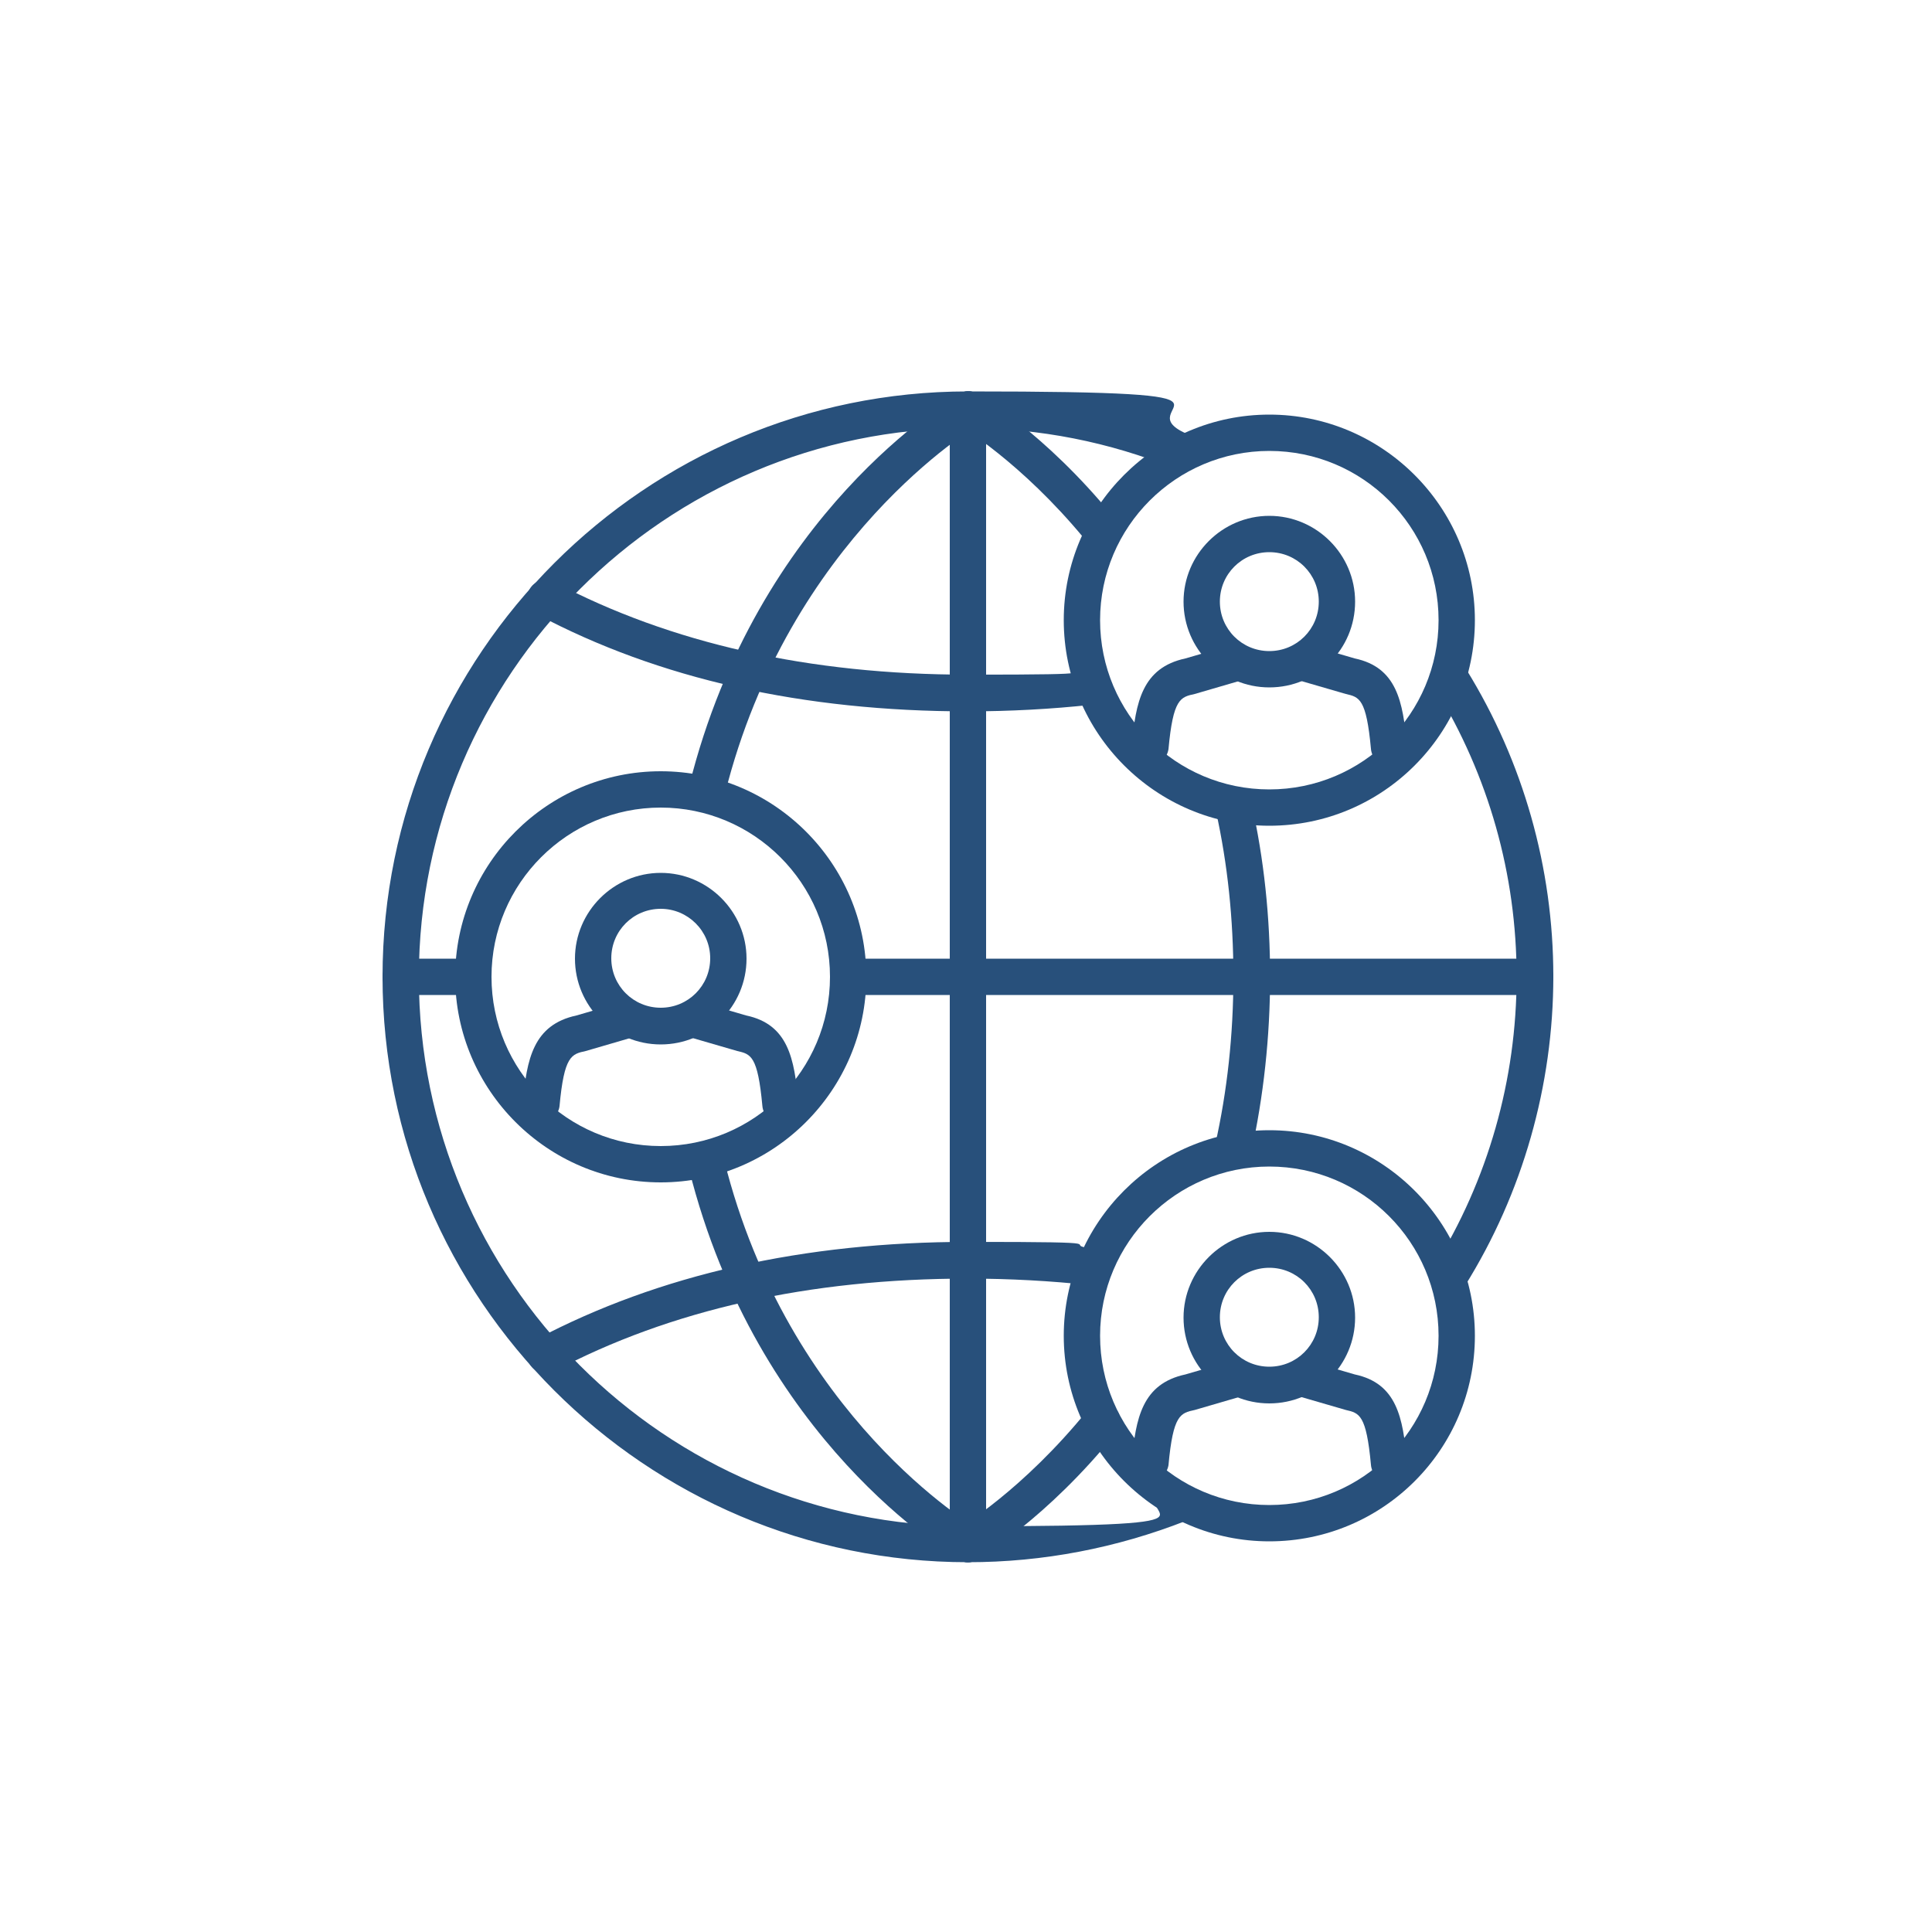
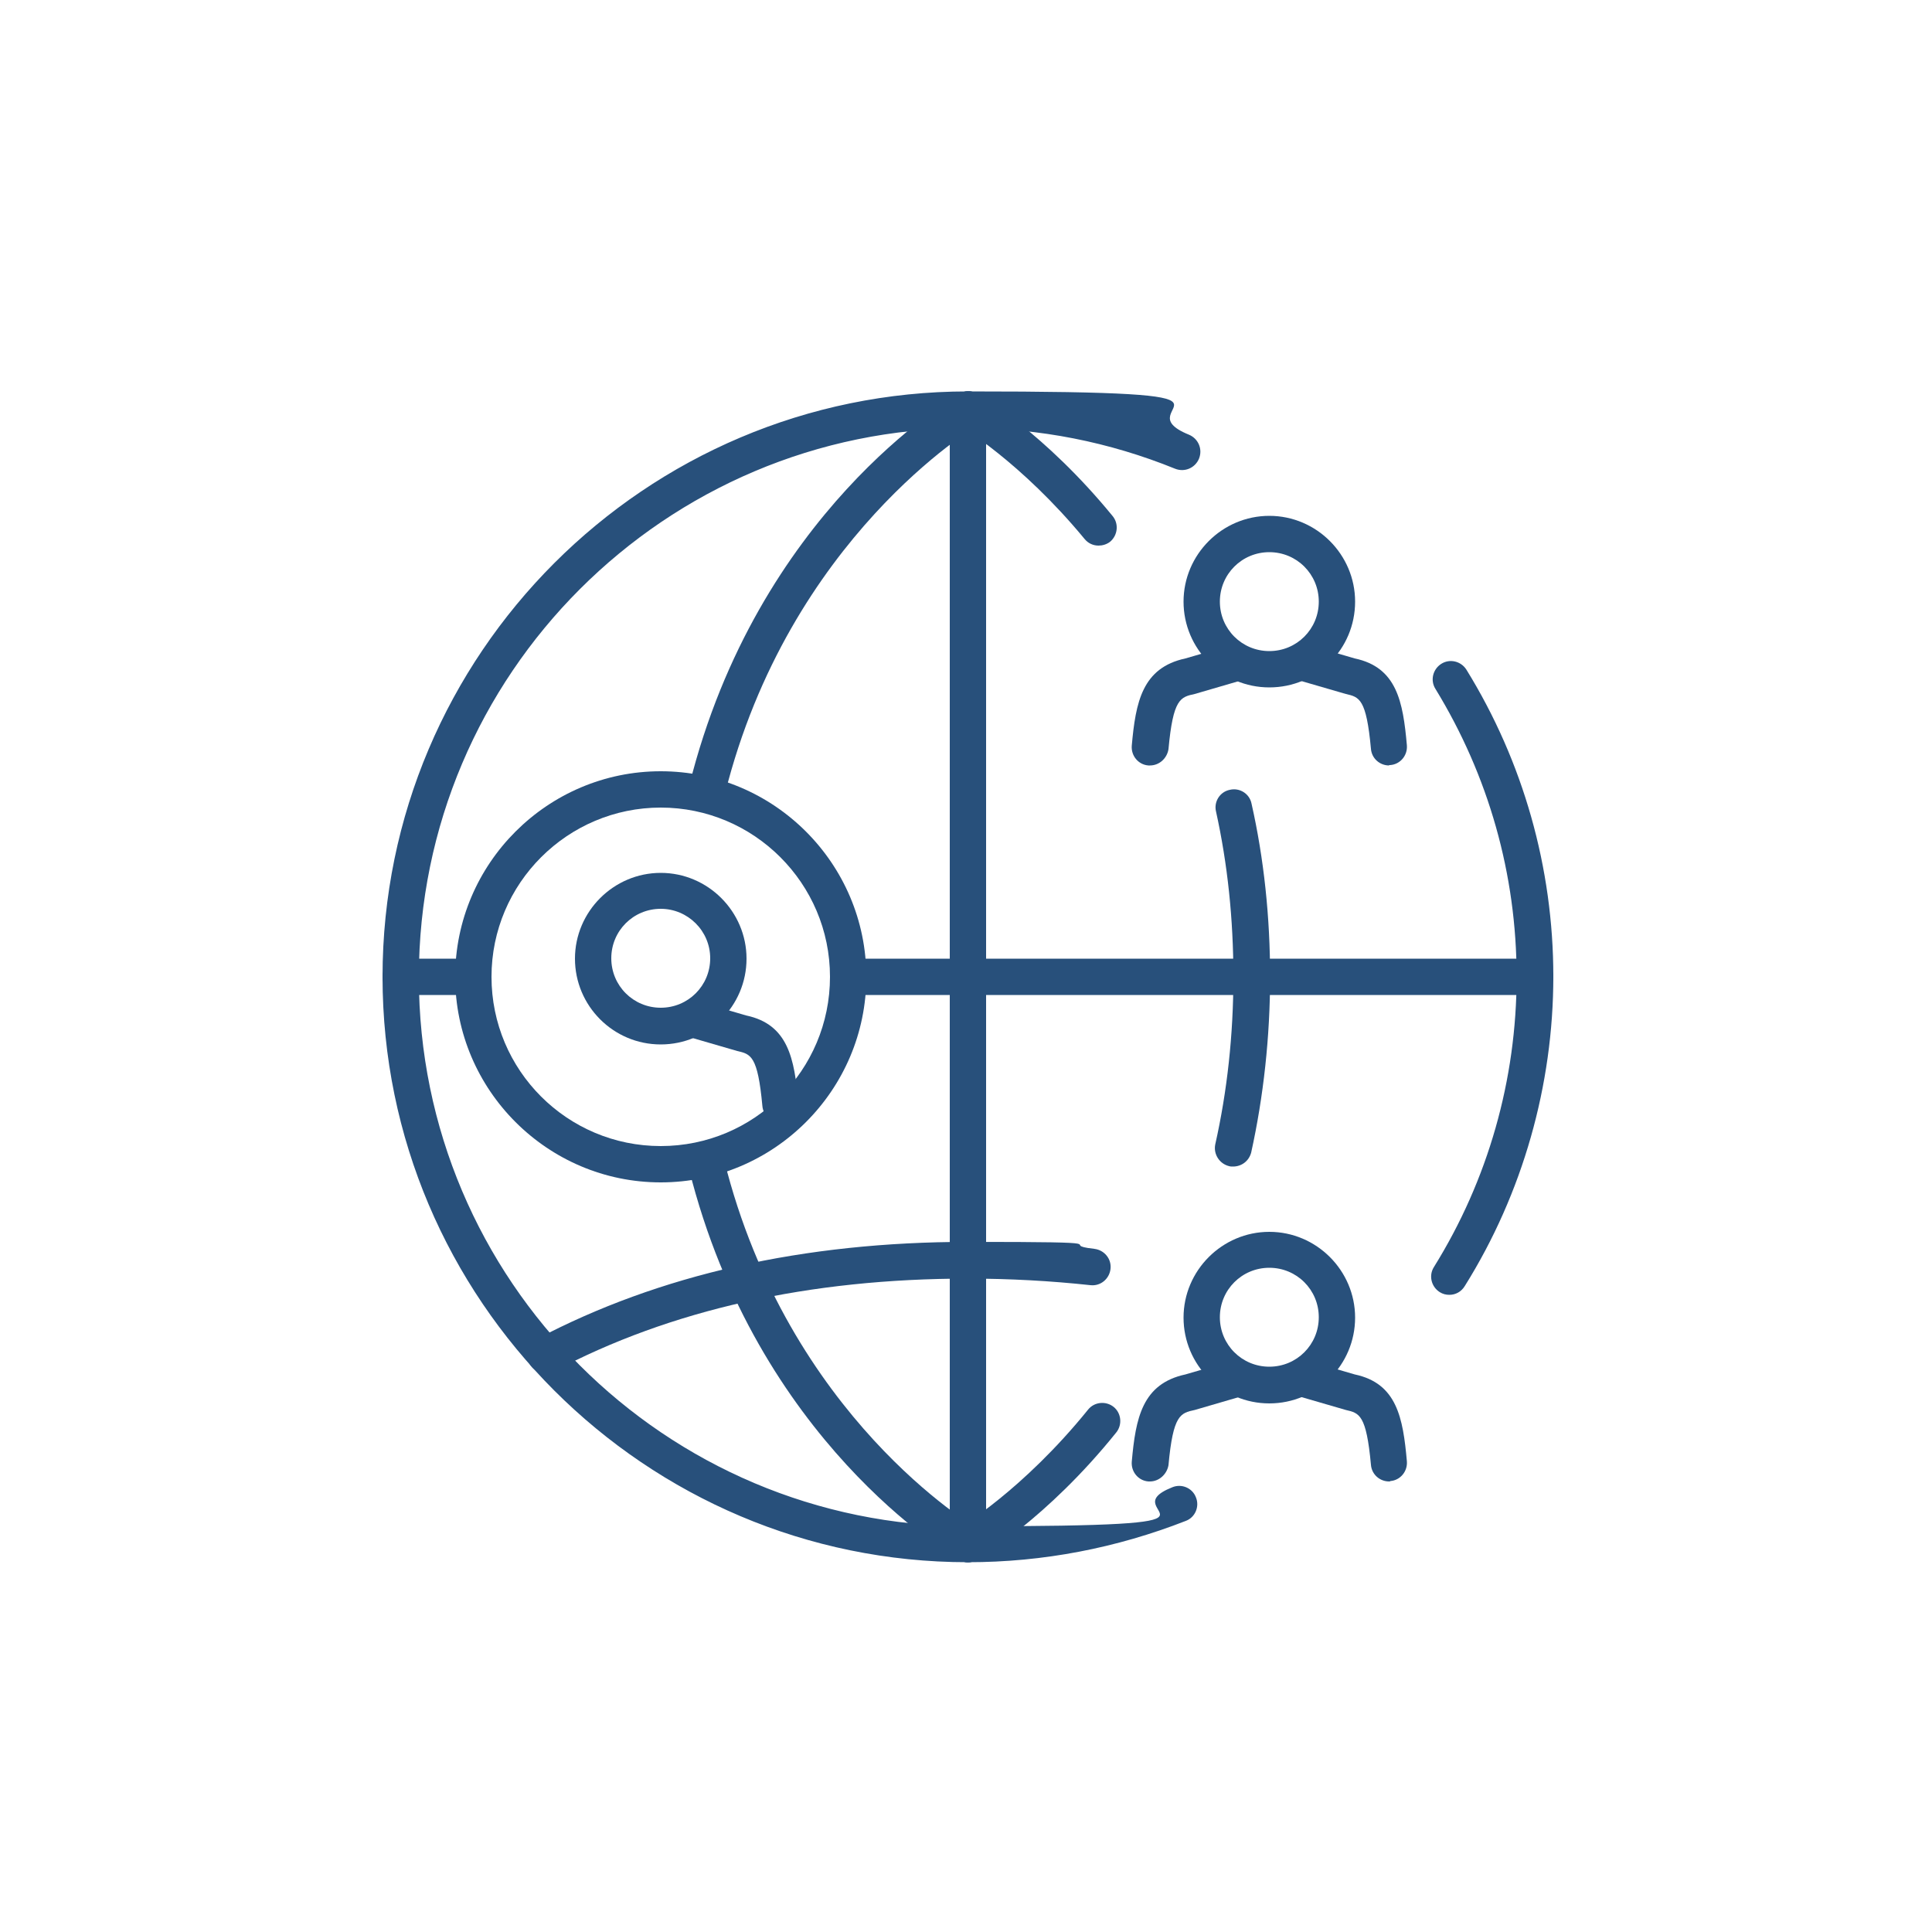
<svg xmlns="http://www.w3.org/2000/svg" id="_レイヤー_1" data-name="レイヤー_1" version="1.1" viewBox="0 0 500 500">
  <defs>
    <style>
      .st0 {
        fill: #28507b;
      }
    </style>
  </defs>
  <path class="st0" d="M375.1,335.1c-.9,0-1.7-.2-2.5-.7-2.2-1.4-2.9-4.3-1.5-6.5,14-22.5,21.4-48.5,21.4-75.1s-7.3-52.1-21-74.5c-1.4-2.2-.7-5.1,1.5-6.5s5.1-.7,6.5,1.5c14.7,23.8,22.5,51.3,22.5,79.4s-7.9,56.1-22.9,80.1c-.9,1.5-2.4,2.3-4,2.3Z" />
  <path class="st0" d="M250.5,404.3c-83.5,0-151.5-68-151.5-151.5S167,101.3,250.5,101.3s39,3.8,57.2,11.2c2.4,1,3.6,3.7,2.6,6.2-1,2.4-3.7,3.6-6.2,2.6-17-6.9-35.1-10.5-53.6-10.5-78.3,0-142.1,63.7-142.1,142.1s63.7,142.1,142.1,142.1,36-3.4,52.9-10.1c2.4-1,5.2.2,6.1,2.6,1,2.4-.2,5.2-2.6,6.1-17.9,7-36.9,10.7-56.4,10.7Z" />
  <path class="st0" d="M397.3,257.5h-176.6c-2.6,0-4.7-2.1-4.7-4.7s2.1-4.7,4.7-4.7h176.6c2.6,0,4.7,2.1,4.7,4.7s-2.1,4.7-4.7,4.7Z" />
  <path class="st0" d="M120.8,257.5h-17.1c-2.6,0-4.7-2.1-4.7-4.7s2.1-4.7,4.7-4.7h17.1c2.6,0,4.7,2.1,4.7,4.7s-2.1,4.7-4.7,4.7Z" />
  <path class="st0" d="M250.5,404.3c-2.6,0-4.7-2.1-4.7-4.7V106c0-2.6,2.1-4.7,4.7-4.7s4.7,2.1,4.7,4.7v293.6c0,2.6-2.1,4.7-4.7,4.7Z" />
  <path class="st0" d="M284.3,141.2c-1.4,0-2.7-.6-3.6-1.7-16.5-20-32.3-29.3-32.5-29.4-2.3-1.3-3-4.2-1.7-6.5,1.3-2.2,4.2-3,6.4-1.7.7.4,17.4,10.1,35,31.6,1.7,2,1.4,5-.6,6.7-.9.7-2,1-3,1Z" />
  <path class="st0" d="M319.1,301.9c-.3,0-.7,0-1-.1-2.5-.6-4.1-3.1-3.6-5.6,3.1-13.8,4.7-28.4,4.7-43.4s-1.5-29.2-4.5-42.8c-.6-2.5,1-5.1,3.6-5.6,2.5-.6,5.1,1,5.6,3.6,3.2,14.2,4.8,29.3,4.8,44.8s-1.7,31-4.9,45.5c-.6,2.2-2.5,3.6-4.7,3.6Z" />
  <path class="st0" d="M250.5,404.3c-1.6,0-3.2-.9-4.1-2.4-1.3-2.3-.5-5.1,1.7-6.4.2-.1,16.6-9.8,33.5-30.7,1.6-2,4.6-2.3,6.6-.7,2,1.6,2.3,4.6.7,6.6-18,22.4-35.4,32.5-36.1,32.9-.7.5-1.5.7-2.3.7Z" />
  <path class="st0" d="M182.9,209c-.4,0-.8,0-1.1-.1-2.5-.6-4.1-3.2-3.4-5.7,17.6-70.5,67.7-100,69.9-101.3,2.3-1.3,5.1-.5,6.4,1.7,1.3,2.3.5,5.1-1.7,6.5-.5.3-48.8,29-65.4,95.4-.7,2.1-2.6,3.5-4.7,3.5Z" />
  <path class="st0" d="M250.5,404.3c-.8,0-1.6-.2-2.3-.6-2.1-1.2-52.3-30.8-69.9-101.2-.6-2.5.9-5.1,3.4-5.7s5.1.9,5.7,3.4c16.6,66.6,64.9,95,65.4,95.3,2.3,1.3,3,4.2,1.7,6.4-.8,1.5-2.4,2.4-4,2.4Z" />
  <path class="st0" d="M141.2,355.4c-1.7,0-3.3-.9-4.2-2.5-1.2-2.3-.3-5.2,2-6.4,31.5-16.6,69-25.1,111.5-25.1s22.2.6,32.7,1.8c2.6.3,4.5,2.6,4.2,5.2s-2.6,4.5-5.2,4.2c-10.2-1.1-20.8-1.7-31.7-1.7-41,0-77.1,8.1-107.1,24-.7.3-1.5.5-2.2.5Z" />
-   <path class="st0" d="M250.5,184.1c-42.6,0-80.1-8.4-111.5-25.1-2.3-1.2-3.2-4.1-2-6.4,1.2-2.3,4.1-3.2,6.4-2,30.1,15.9,66.1,24,107.1,24s21-.6,30.9-1.6c2.6-.3,4.9,1.6,5.2,4.2.3,2.6-1.6,4.9-4.2,5.2-10.2,1.1-21,1.7-31.9,1.7Z" />
  <path class="st0" d="M328.5,177.9c-12.3,0-22.2-10-22.2-22.2s10-22.2,22.2-22.2,22.2,10,22.2,22.2c0,12.3-9.9,22.2-22.2,22.2ZM328.5,142.9c-7.1,0-12.8,5.7-12.8,12.8s5.7,12.8,12.8,12.8,12.8-5.7,12.8-12.8-5.7-12.8-12.8-12.8Z" />
  <path class="st0" d="M359.5,198.1c-2.4,0-4.5-1.8-4.7-4.3-1.2-13-3-13.4-6.5-14.2l-12.4-3.6c-2.5-.7-3.9-3.4-3.2-5.9.7-2.5,3.4-4,5.9-3.2l12,3.5c10.9,2.3,12.5,11.2,13.5,22.5.2,2.6-1.7,4.9-4.3,5.1,0,0-.2,0-.3,0Z" />
  <path class="st0" d="M297.6,198.1h-.4c-2.6-.2-4.5-2.5-4.3-5.1,1-11.3,2.7-20.2,13.9-22.6l11.7-3.4c2.5-.7,5.1.7,5.9,3.2.7,2.5-.7,5.1-3.2,5.9l-12,3.5c-3.7.8-5.6,1.2-6.8,14.3-.4,2.4-2.4,4.2-4.8,4.2Z" />
-   <path class="st0" d="M328.5,213.7c-29.3,0-53.2-23.9-53.2-53.2s23.9-53.2,53.2-53.2,53.2,23.9,53.2,53.2-23.8,53.2-53.2,53.2ZM328.5,116.7c-24.1,0-43.8,19.6-43.8,43.8s19.6,43.8,43.8,43.8,43.8-19.6,43.8-43.8-19.6-43.8-43.8-43.8Z" />
  <path class="st0" d="M328.5,363.2c-12.3,0-22.2-10-22.2-22.2s10-22.2,22.2-22.2,22.2,10,22.2,22.2c0,12.2-9.9,22.2-22.2,22.2ZM328.5,328.1c-7.1,0-12.8,5.7-12.8,12.8s5.7,12.8,12.8,12.8,12.8-5.7,12.8-12.8-5.7-12.8-12.8-12.8Z" />
  <path class="st0" d="M359.5,383.4c-2.4,0-4.5-1.8-4.7-4.3-1.2-13-3-13.4-6.5-14.2l-12.4-3.6c-2.5-.7-3.9-3.4-3.2-5.9.7-2.5,3.4-4,5.9-3.2l12,3.5c10.9,2.3,12.5,11.2,13.5,22.5.2,2.6-1.7,4.9-4.3,5.1,0,.1-.2.1-.3.1Z" />
  <path class="st0" d="M297.6,383.4h-.4c-2.6-.2-4.5-2.5-4.3-5.1,1-11.3,2.7-20.2,13.9-22.6l11.7-3.4c2.5-.8,5.1.7,5.9,3.2.7,2.5-.7,5.1-3.2,5.9l-12,3.5c-3.7.8-5.6,1.2-6.8,14.3-.4,2.3-2.4,4.2-4.8,4.2Z" />
-   <path class="st0" d="M328.5,398.9c-29.3,0-53.2-23.9-53.2-53.2s23.9-53.2,53.2-53.2,53.2,23.9,53.2,53.2c0,29.4-23.8,53.2-53.2,53.2ZM328.5,301.9c-24.1,0-43.8,19.6-43.8,43.8s19.6,43.8,43.8,43.8,43.8-19.6,43.8-43.8-19.6-43.8-43.8-43.8Z" />
  <path class="st0" d="M171,270.3c-12.3,0-22.2-10-22.2-22.2s10-22.2,22.2-22.2,22.2,10,22.2,22.2-9.9,22.2-22.2,22.2ZM171,235.2c-7.1,0-12.8,5.7-12.8,12.8s5.7,12.8,12.8,12.8,12.8-5.7,12.8-12.8-5.8-12.8-12.8-12.8Z" />
  <path class="st0" d="M202,290.5c-2.4,0-4.5-1.8-4.7-4.3-1.2-13-3-13.4-6.5-14.2l-12.4-3.6c-2.5-.7-3.9-3.4-3.2-5.9s3.4-4,5.9-3.2l12,3.5c10.9,2.3,12.5,11.2,13.5,22.5.2,2.6-1.7,4.9-4.3,5.1-.1.1-.2.1-.3.1Z" />
-   <path class="st0" d="M140,290.5h-.4c-2.6-.2-4.5-2.5-4.3-5.1,1-11.3,2.7-20.2,13.9-22.6l11.7-3.4c2.5-.8,5.1.7,5.9,3.2.7,2.5-.7,5.1-3.2,5.9l-12,3.5c-3.7.8-5.6,1.2-6.8,14.3-.3,2.3-2.4,4.2-4.8,4.2Z" />
  <path class="st0" d="M171,306c-29.3,0-53.2-23.9-53.2-53.2s23.9-53.2,53.2-53.2,53.2,23.9,53.2,53.2-23.9,53.2-53.2,53.2ZM171,209c-24.1,0-43.8,19.6-43.8,43.8s19.6,43.8,43.8,43.8,43.8-19.6,43.8-43.8-19.7-43.8-43.8-43.8Z" />
</svg>